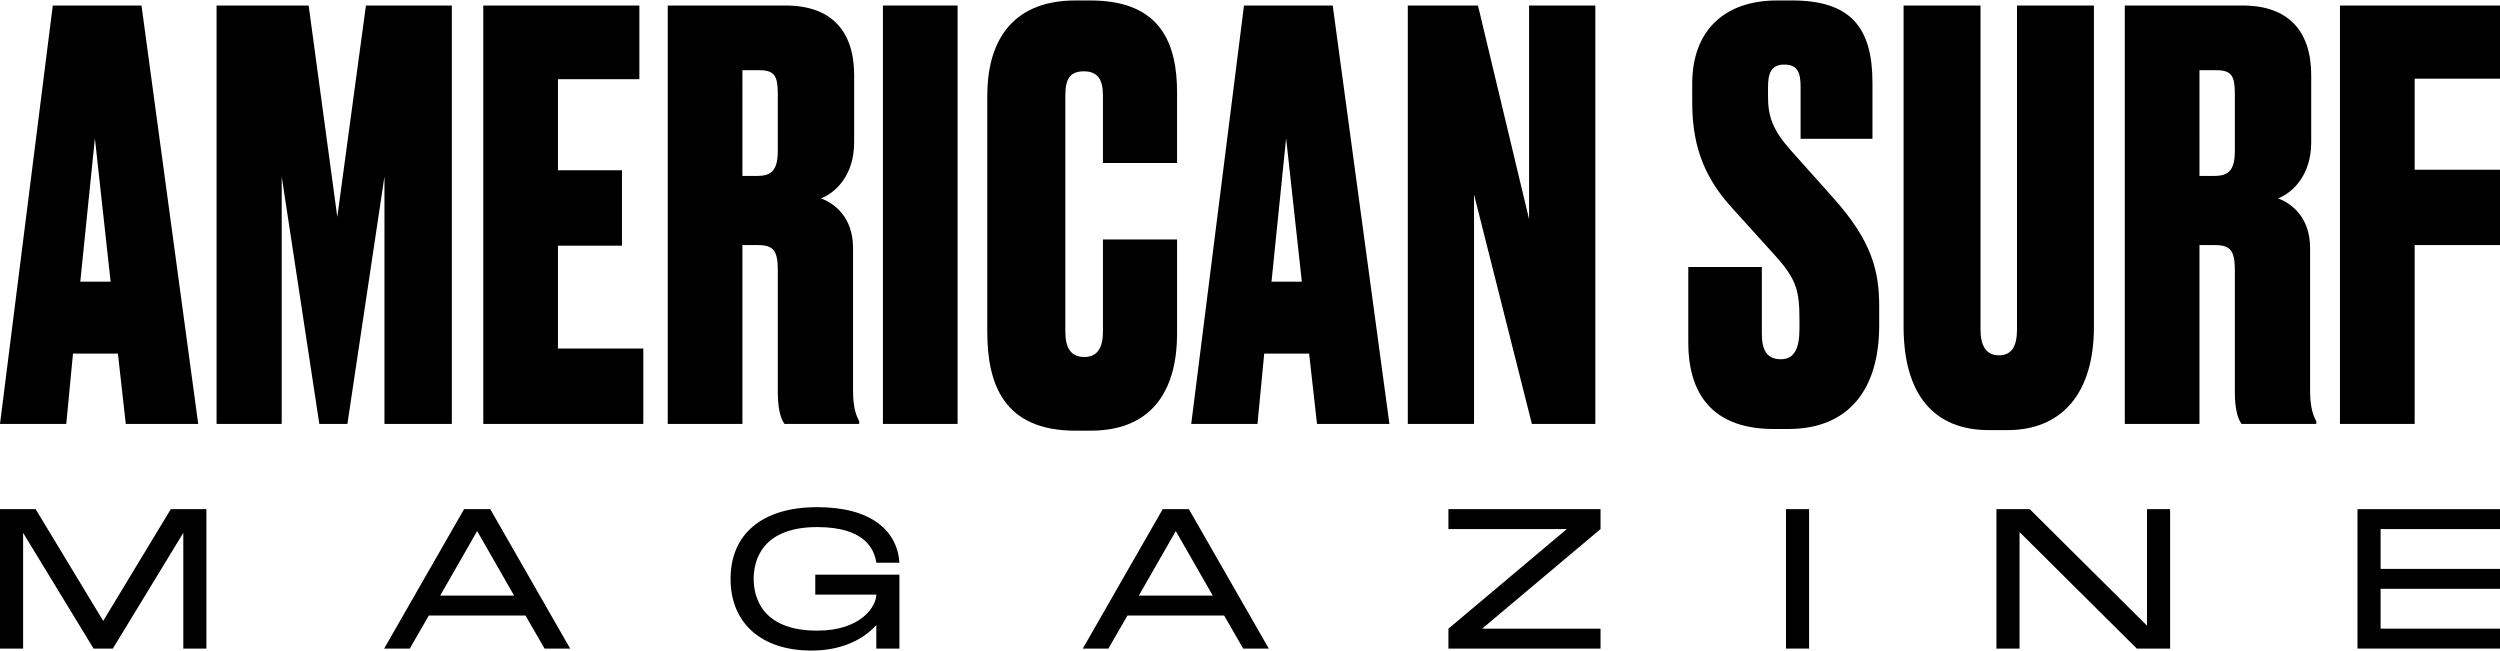
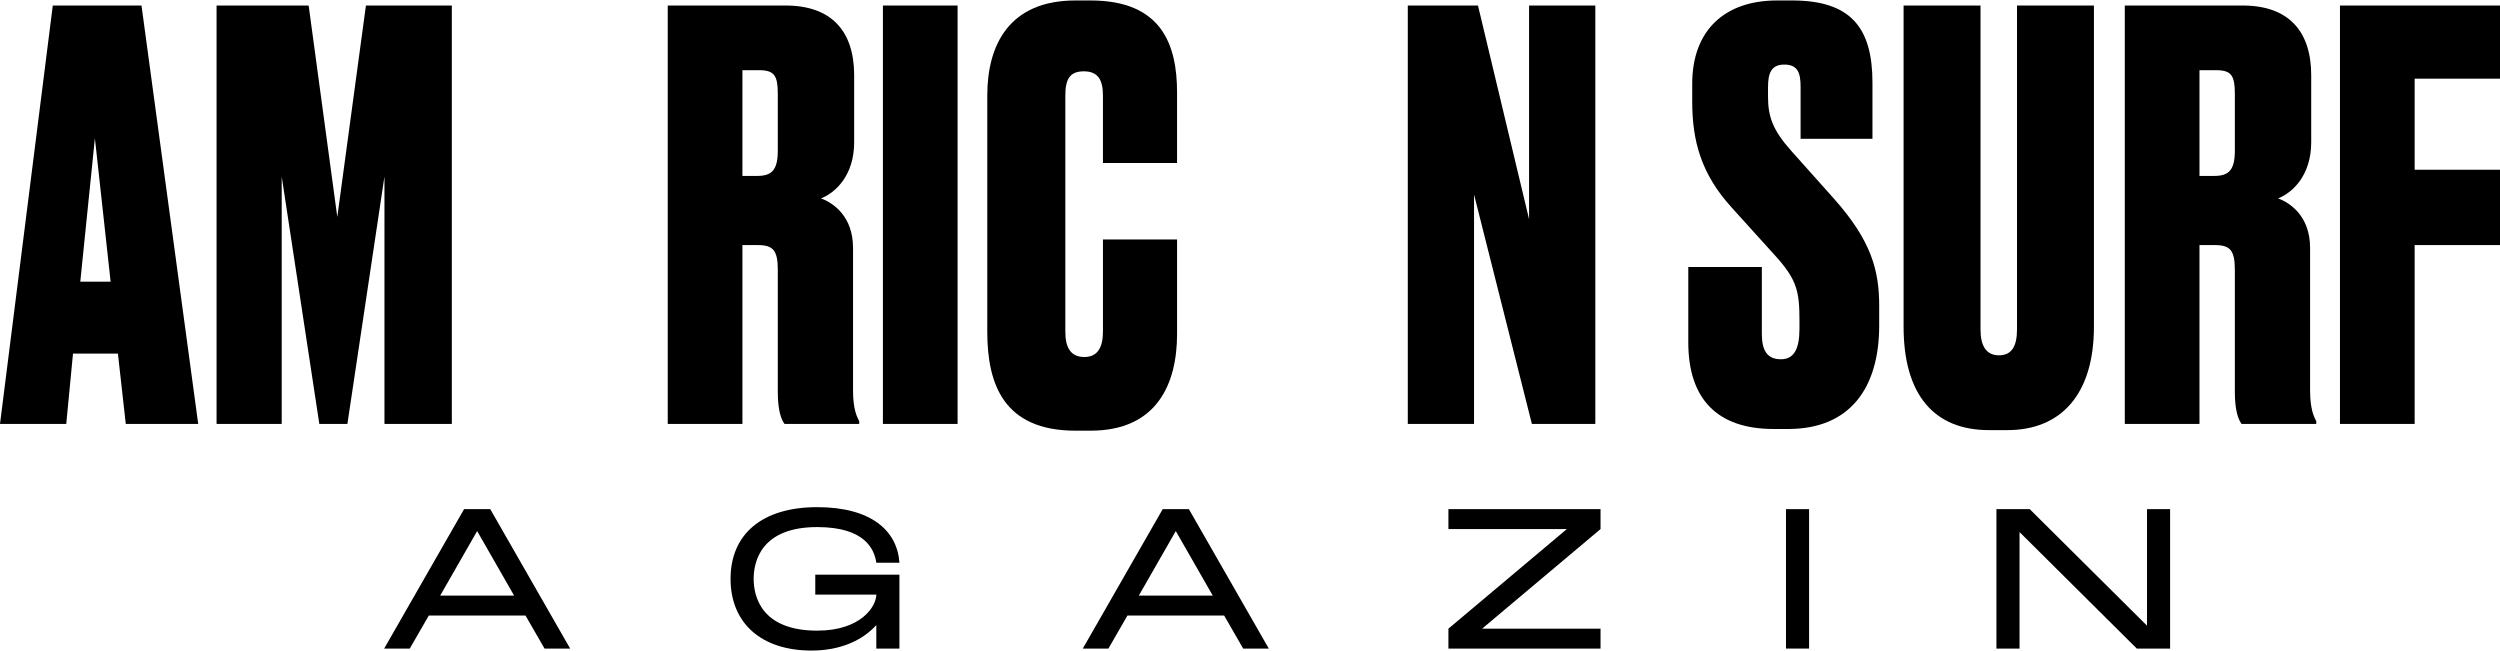
<svg xmlns="http://www.w3.org/2000/svg" preserveAspectRatio="xMidYMid meet" data-bbox="0 0 1800.55 468.212" viewBox="0 0 1800.55 468.212" height="469" width="1801" data-type="color" role="presentation" aria-hidden="true">
  <g>
    <path fill="#000000" d="M90.586 304.985h52.167L101.909 3.645H38.014L0 304.985h47.72l4.852-50.628h32.352l5.662 50.628ZM68.344 99.231l11.323 103.282H57.829L68.344 99.231Z" data-color="1" />
    <path fill="#000000" d="M155.977 304.985h46.91V126.773l27.095 178.212h20.22l26.691-178.212v178.212h48.528V3.645h-61.874l-20.624 152.29-20.624-152.29h-66.322v301.34Z" data-color="1" />
-     <path fill="#000000" d="M348.069 3.645v301.34h115.254v-54.274h-61.469v-74.119h46.101v-54.274h-46.101V56.704h58.638V3.645H348.069Z" data-color="1" />
    <path fill="#000000" d="M534.707 50.223h12.132c10.919 0 13.345 4.05 13.345 17.011v40.908c0 14.176-4.448 18.226-14.962 18.226h-10.515V50.223Zm0 125.964h11.323c10.919 0 14.154 4.05 14.154 17.821v87.89c0 13.366 2.427 19.847 4.853 23.087h53.785v-2.025c-2.022-3.645-4.448-9.316-4.448-22.277V178.212c0-22.682-14.154-32.402-23.051-35.643 10.11-4.05 23.86-16.201 23.86-40.502V53.869c0-31.998-16.581-50.224-49.337-50.224h-84.924v301.34h53.785V176.187Z" data-color="1" />
    <path fill="#000000" d="M689.676 3.645h-53.785v301.34h53.785V3.645Z" data-color="1" />
    <path fill="#000000" d="M794.364 238.561c0 10.935-3.64 18.226-13.345 18.226-9.706 0-13.75-6.481-13.75-18.226V68.449c0-11.745 3.235-17.416 13.345-17.416 10.11 0 13.75 6.076 13.75 17.416v48.604h53.381V66.424C847.745 31.997 836.826 0 785.467 0h-10.919c-47.719 0-63.491 31.997-63.491 68.45v170.11c0 37.667 11.728 71.284 63.491 71.284h10.919c47.719 0 62.278-33.617 62.278-69.664v-68.045h-53.381v66.425Z" data-color="1" />
-     <path fill="#000000" d="M948.524 304.985h52.166L959.847 3.645h-63.895l-38.014 301.34h47.72l4.852-50.628h32.352l5.662 50.628ZM926.282 99.231l11.323 103.282h-21.837l10.514-103.282Z" data-color="1" />
    <path fill="#000000" d="M1013.92 3.645v301.34h47.71V139.734l41.66 165.251h45.69V3.645h-47.71v153.91l-36.8-153.91h-50.55Z" data-color="1" />
    <path fill="#000000" d="M1279.83 0c-37.61 0-61.06 21.466-61.06 59.944v12.96c0 28.353 6.47 52.249 28.71 76.551l31.14 34.427c15.77 17.416 17.39 25.922 17.39 46.983v5.67c0 14.581-4.05 21.872-13.35 21.872-9.7 0-13.75-6.076-13.75-18.226v-48.198h-52.97v54.273c0 40.503 20.62 62.374 61.46 62.374h10.52c44.48 0 65.51-29.567 65.51-74.525v-14.176c0-25.516-5.66-46.983-32.75-77.36l-30.74-34.427c-13.34-14.986-16.58-24.707-16.58-38.882v-6.886c0-10.126 2.43-16.201 11.73-16.201 9.7 0 11.73 6.075 11.73 15.796v37.667h51.76V59.134C1348.58 19.44 1332.81 0 1290.75 0h-10.92Z" data-color="1" />
    <path fill="#000000" d="M1371 234.915c0 49.414 22.24 74.525 61.47 74.525h13.34c38.02 0 62.28-25.111 62.28-74.525V3.645h-55.4V236.94c0 11.746-3.64 18.632-12.94 18.632-9.3 0-13.35-6.886-13.35-18.632V3.645H1371v231.27Z" data-color="1" />
    <path fill="#000000" d="M1584.11 50.223h12.13c10.92 0 13.34 4.05 13.34 17.011v40.908c0 14.176-4.44 18.226-14.96 18.226h-10.51V50.223Zm0 125.964h11.32c10.92 0 14.15 4.05 14.15 17.821v87.89c0 13.366 2.43 19.847 4.86 23.087h53.78v-2.025c-2.02-3.645-4.45-9.316-4.45-22.277V178.212c0-22.682-14.15-32.402-23.05-35.643 10.11-4.05 23.86-16.201 23.86-40.502V53.869c0-31.998-16.58-50.224-49.33-50.224h-84.93v301.34h53.79V176.187Z" data-color="1" />
    <path fill="#000000" d="M1685.29 304.985h53.79V176.187h61.47v-54.274h-61.47V56.299h61.47V3.645h-115.26v301.34Z" data-color="1" />
-     <path fill="#000000" d="M148.663 366.365h-25.656l-48.676 80.473-48.676-80.473H0v100.412h16.641v-83.342l50.756 83.342h13.868l50.757-83.342v83.342h16.641V366.365Z" data-color="1" />
    <path fill="#000000" d="M392.194 466.777h18.444l-57.551-100.412h-18.86l-57.552 100.412h18.444l13.729-23.812h69.617l13.729 23.812Zm-75.164-38.156 26.627-46.477 26.626 46.477H317.03Z" data-color="1" />
    <path fill="#000000" d="M587.18 427.903h43.961c0 8.177-10.678 25.964-42.574 25.964-40.633 0-45.764-25.103-45.764-37.296 0-12.049 4.993-37.296 45.764-37.296 34.669 0 41.187 16.209 42.574 25.677h16.641c-1.525-23.095-20.385-40.022-59.215-40.022-39.939 0-62.405 19.652-62.405 51.641 0 32.132 22.466 51.641 58.245 51.641 21.079 0 36.888-7.459 46.734-18.361v16.926h16.641v-53.218H587.18v14.344Z" data-color="1" />
    <path fill="#000000" d="M895.366 466.777h18.444l-57.552-100.412h-18.86l-57.551 100.412h18.444l13.729-23.812h69.616l13.73 23.812Zm-75.164-38.156 26.626-46.477 26.626 46.477h-53.252Z" data-color="1" />
    <path fill="#000000" d="M1152.74 366.365h-109.56v14.344h85.29l-85.29 71.724v14.344h109.56v-14.344h-85.29l85.29-71.724v-14.344Z" data-color="1" />
    <path fill="#000000" d="M1302.94 366.365h-16.64v100.412h16.64V366.365Z" data-color="1" />
    <path fill="#000000" d="M1546.32 366.365v83.916l-84.46-83.916h-23.99v100.412h16.64v-83.916l84.46 83.916h23.99V366.365h-16.64Z" data-color="1" />
-     <path fill="#000000" d="M1800.55 380.709v-14.344h-102.63v100.412h102.63v-14.344h-85.99v-28.69h85.99v-14.344h-85.99v-28.69h85.99Z" data-color="1" />
  </g>
</svg>